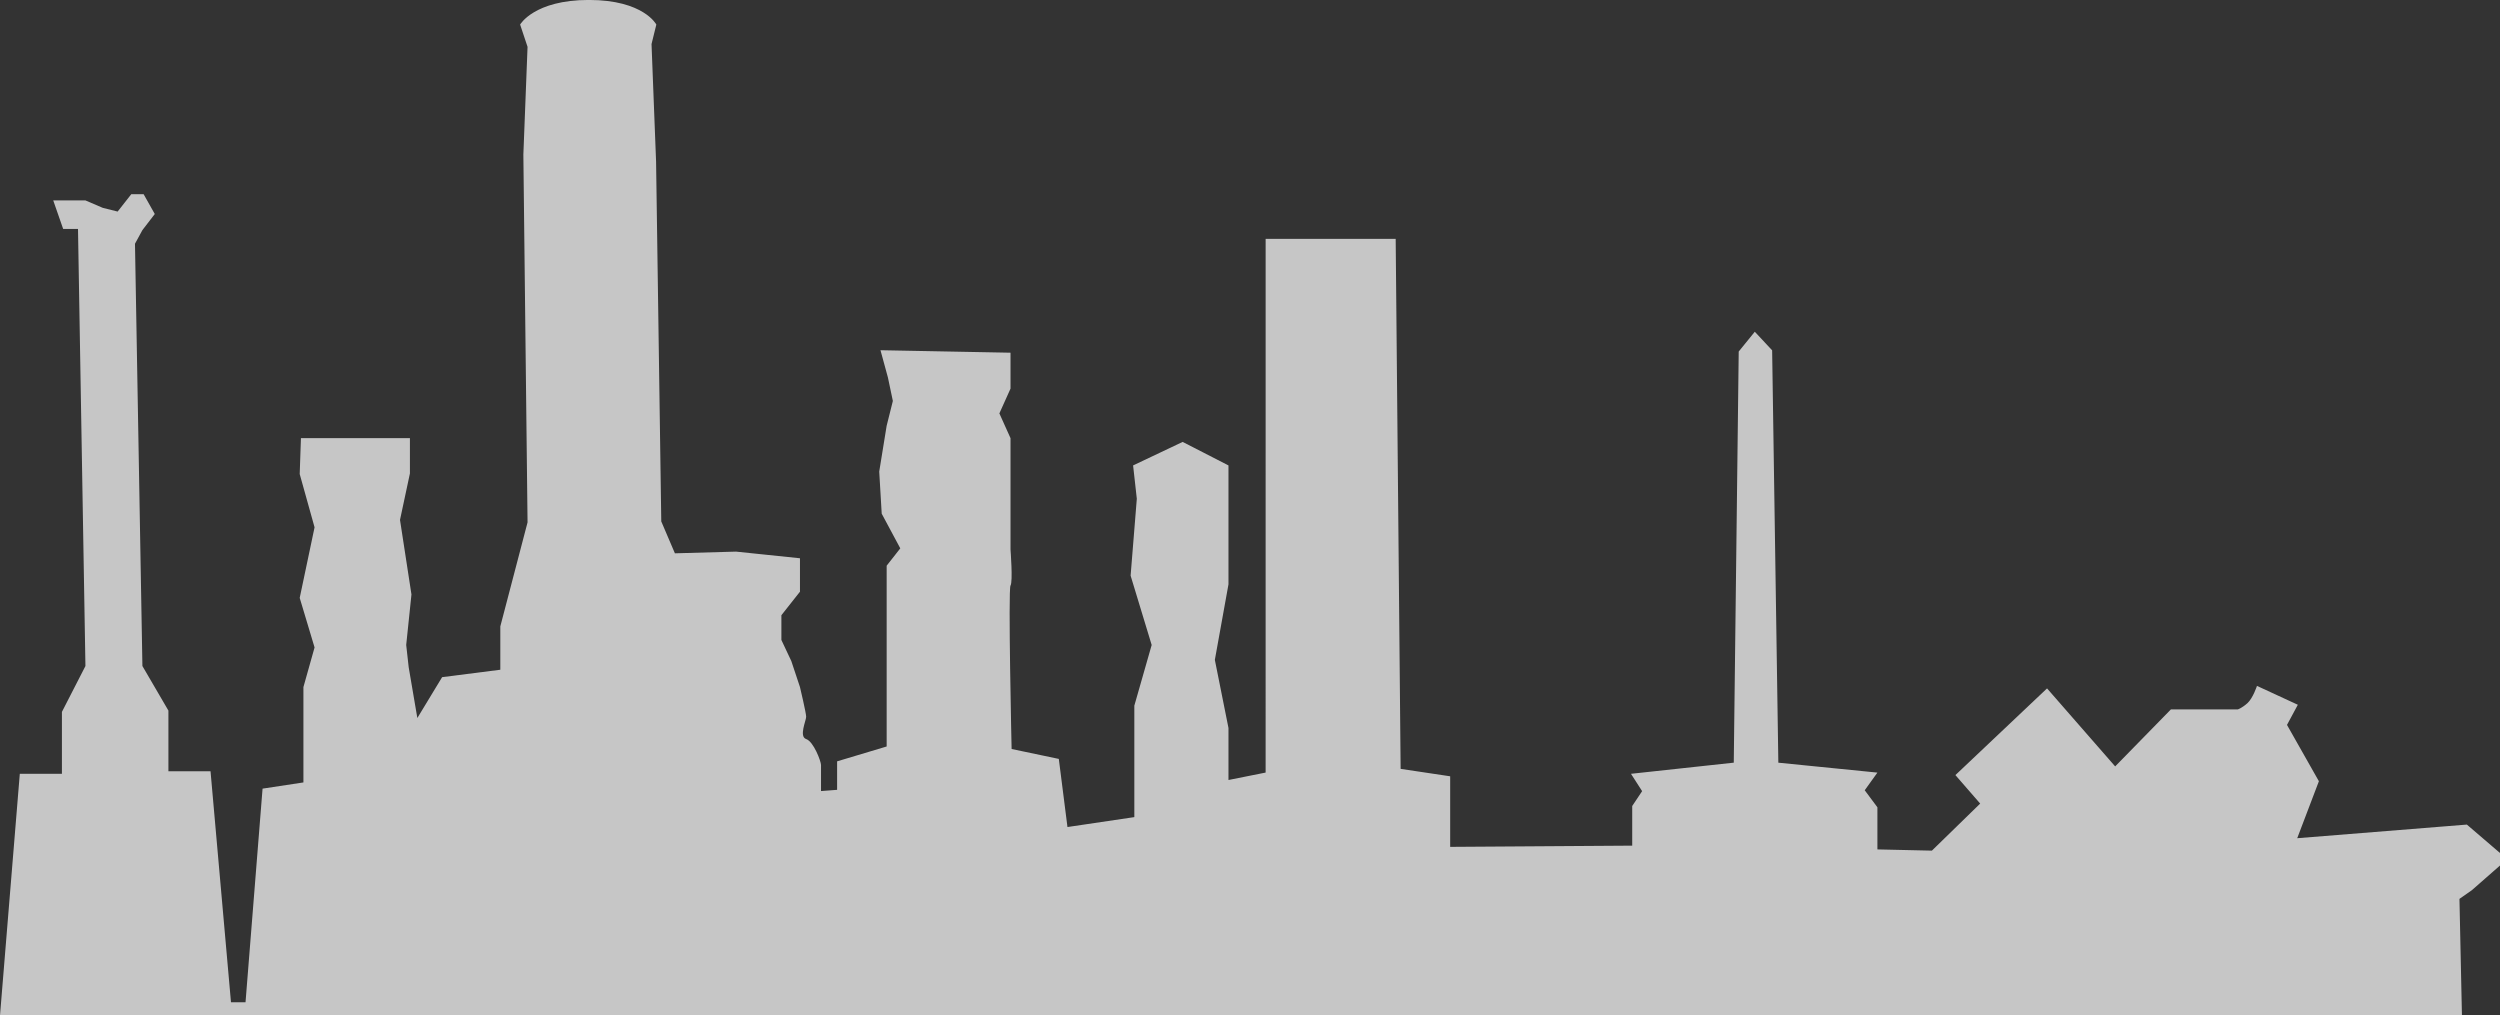
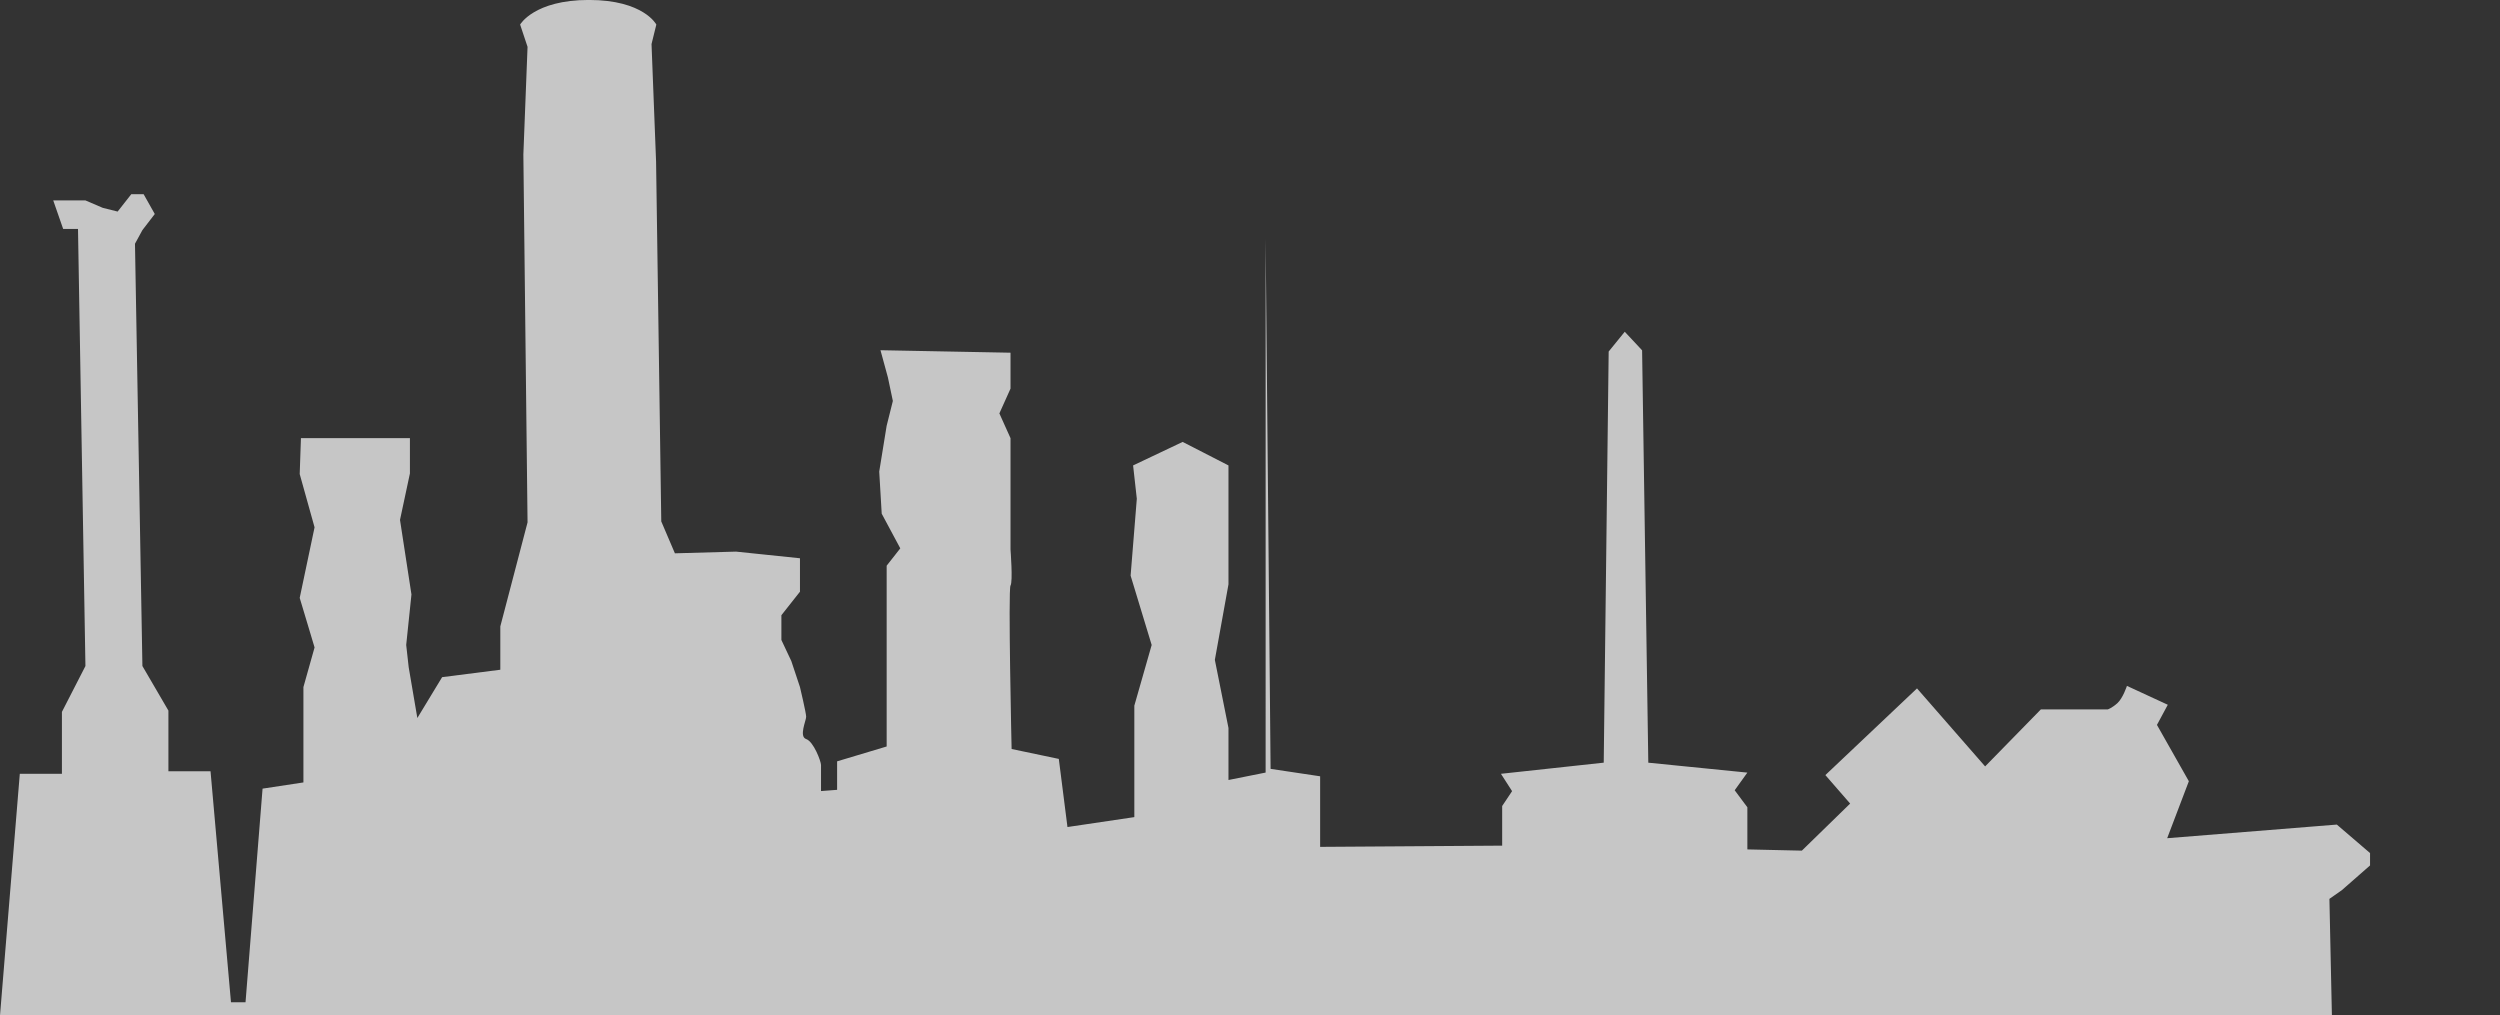
<svg xmlns="http://www.w3.org/2000/svg" id="Ebene_2" viewBox="0 0 895.12 363.59">
  <rect x="0" y="0" width="895.12" height="363.59" fill="#333333" stroke="none" />
  <defs>
    <style>.cls-1{fill:#fff;opacity:.72;}</style>
  </defs>
  <g id="Ebene_1-2">
-     <path class="cls-1" d="m0,363.59l7.09-86.53h15.08v-22.17l8.42-16.41-2.66-156.52h-5.32l-3.55-10.2h11.53l6.21,2.66,5.32,1.33,4.88-6.21h4.43l3.99,7.09-4.43,5.76-2.66,4.88,2.66,151.2,9.31,15.96v21.73h15.08l7.32,82.69h5.21l6.1-76.48,14.63-2.22v-34.14l3.99-14.19-5.32-17.74,5.32-25.27-5.32-19.07.44-12.86h39.02v12.64l-3.55,16.63,4.1,26.71-1.88,18.07.89,7.98,3.1,18.18,8.87-14.63,20.84-2.66v-15.52l9.75-37.24-1.5-131.69,1.5-38.57-2.66-7.98s4.99-8.81,24.61-8.81,24.16,8.81,24.16,8.81l-1.72,6.98,1.63,42.07,1.86,128.85,4.88,11.42,21.89-.61,22.89,2.38v11.97l-6.65,8.42v8.87l3.55,7.54,3.1,9.31s2.22,9.31,2.22,10.64-2.66,7.09,0,7.98c2.66.89,5.32,7.98,5.32,9.31v9.31l5.76-.44v-10.2l17.74-5.32v-64.73l4.88-6.21-6.65-12.41-.89-15.08,2.66-16.41,2.22-8.87-1.77-8.42-2.66-9.75,46.56.89v12.86l-3.99,8.87,3.99,8.87v39.9s.89,11.53,0,12.86c-.89,1.33.39,58.53.39,58.53l16.9,3.55,3.1,24.39,23.94-3.55v-39.9l6.21-21.73-7.54-24.83,2.22-27.53-1.33-11.93,17.74-8.42,16.41,8.42v42.57l-4.88,27.05,4.88,24.39v18.62l13.3-2.66V85.52h46.56l1.77,189.77,17.74,2.66v25.27l65.18-.44v-14.19l3.55-5.32-3.99-6.21,36.8-3.99,1.77-147.2,5.76-7.09,6.21,6.65,2.22,147.65,35.47,3.55-4.54,6.32,4.54,6.1v15.08l19.51.44,17.29-16.85-8.87-10.2,32.81-31.04,24.39,27.93,19.95-20.4h23.94s1.44-.44,3.44-2.22,3.44-6.21,3.44-6.21l14.63,6.76-3.88,7.21,11.42,20.17-7.76,20.4,60.74-4.88,11.9,10.2v4.43l-10.12,8.87-4.43,3.1.89,41.75H0Z" />
+     <path class="cls-1" d="m0,363.59l7.09-86.53h15.08v-22.17l8.42-16.41-2.66-156.52h-5.32l-3.55-10.2h11.53l6.21,2.66,5.32,1.33,4.88-6.21h4.43l3.99,7.09-4.43,5.76-2.66,4.88,2.66,151.2,9.31,15.96v21.73h15.08l7.32,82.69h5.21l6.1-76.48,14.63-2.22v-34.14l3.99-14.19-5.32-17.74,5.32-25.27-5.32-19.07.44-12.86h39.02v12.64l-3.55,16.63,4.1,26.71-1.88,18.07.89,7.98,3.1,18.18,8.87-14.63,20.84-2.66v-15.52l9.75-37.24-1.5-131.69,1.5-38.57-2.66-7.98s4.99-8.81,24.61-8.81,24.16,8.81,24.16,8.81l-1.72,6.98,1.63,42.07,1.86,128.85,4.88,11.42,21.89-.61,22.89,2.38v11.97l-6.65,8.42v8.87l3.55,7.54,3.1,9.31s2.22,9.31,2.22,10.64-2.66,7.09,0,7.98c2.66.89,5.32,7.98,5.32,9.31v9.31l5.76-.44v-10.2l17.74-5.32v-64.73l4.88-6.21-6.65-12.41-.89-15.08,2.66-16.41,2.22-8.87-1.77-8.42-2.66-9.75,46.56.89v12.86l-3.99,8.87,3.99,8.87v39.9s.89,11.53,0,12.86c-.89,1.33.39,58.53.39,58.53l16.9,3.55,3.1,24.39,23.94-3.55v-39.9l6.21-21.73-7.54-24.83,2.22-27.53-1.33-11.93,17.74-8.42,16.41,8.42v42.57l-4.88,27.05,4.88,24.39v18.62l13.3-2.66V85.52l1.77,189.77,17.74,2.66v25.27l65.18-.44v-14.19l3.55-5.32-3.99-6.21,36.8-3.99,1.77-147.2,5.76-7.09,6.21,6.65,2.22,147.65,35.47,3.55-4.54,6.32,4.54,6.1v15.08l19.51.44,17.29-16.85-8.87-10.2,32.81-31.04,24.39,27.93,19.95-20.4h23.94s1.44-.44,3.44-2.22,3.44-6.21,3.44-6.21l14.63,6.76-3.88,7.21,11.42,20.17-7.76,20.4,60.74-4.88,11.9,10.2v4.43l-10.12,8.87-4.43,3.1.89,41.75H0Z" />
  </g>
</svg>